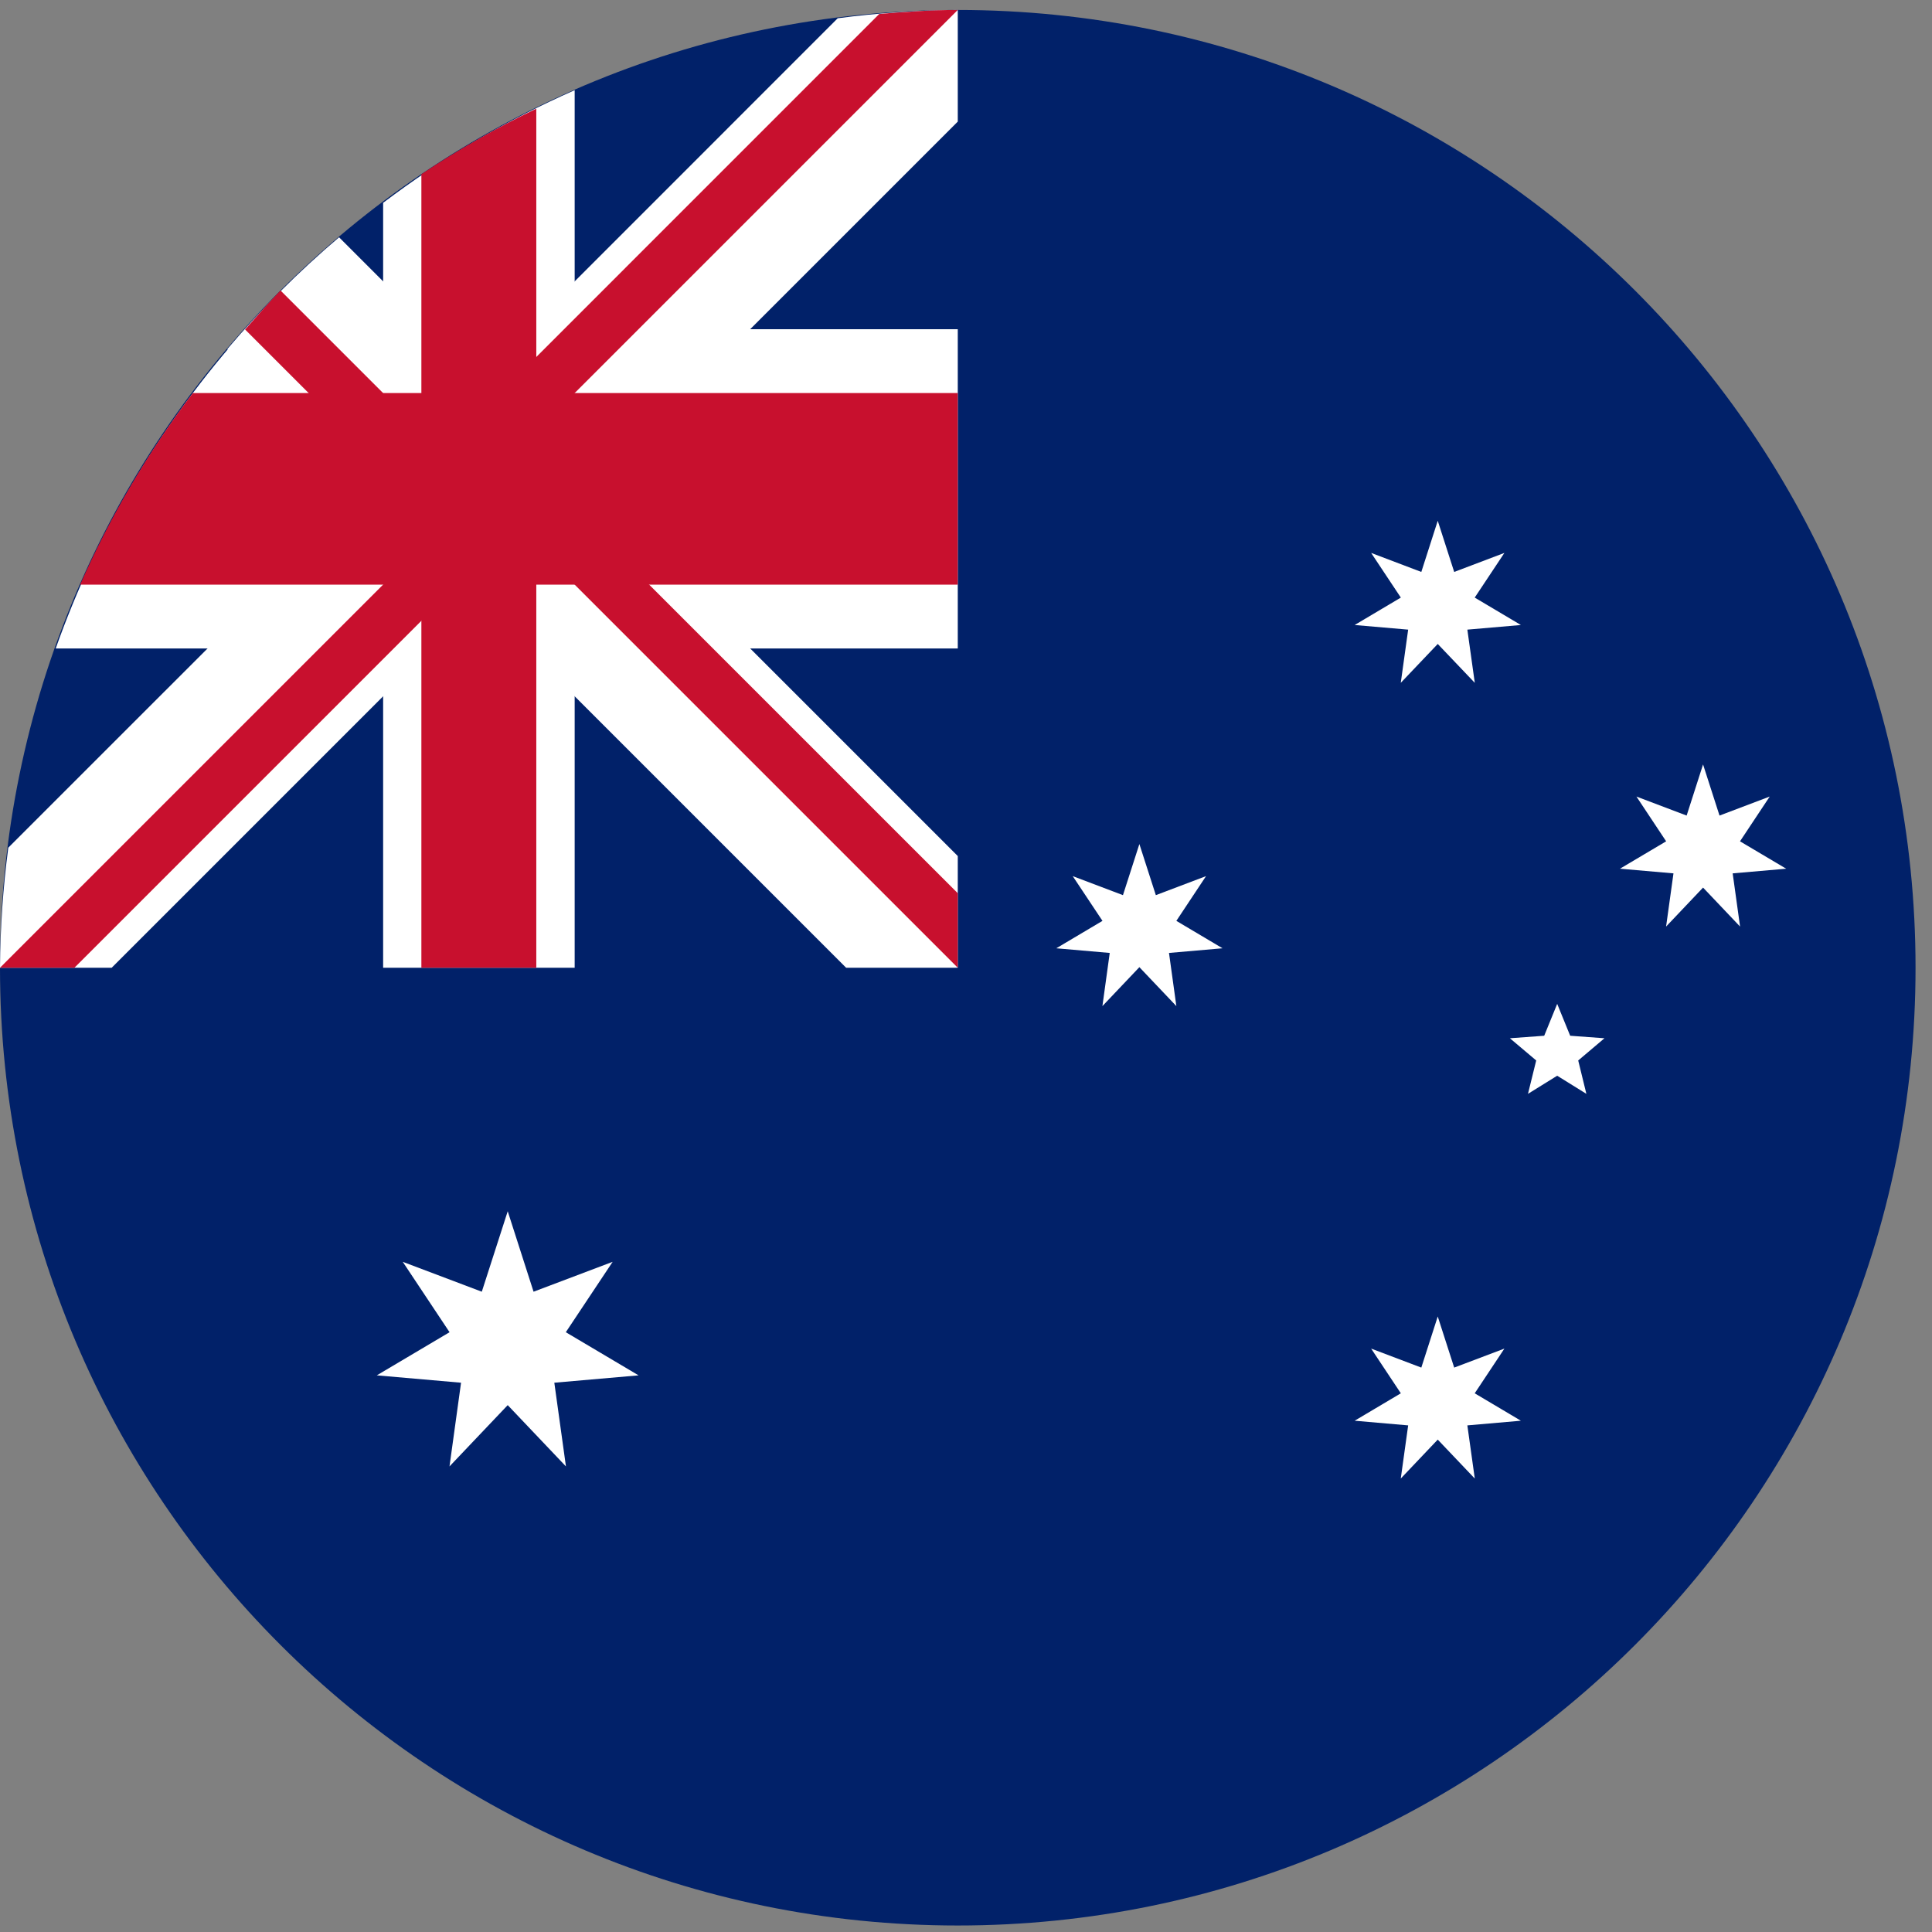
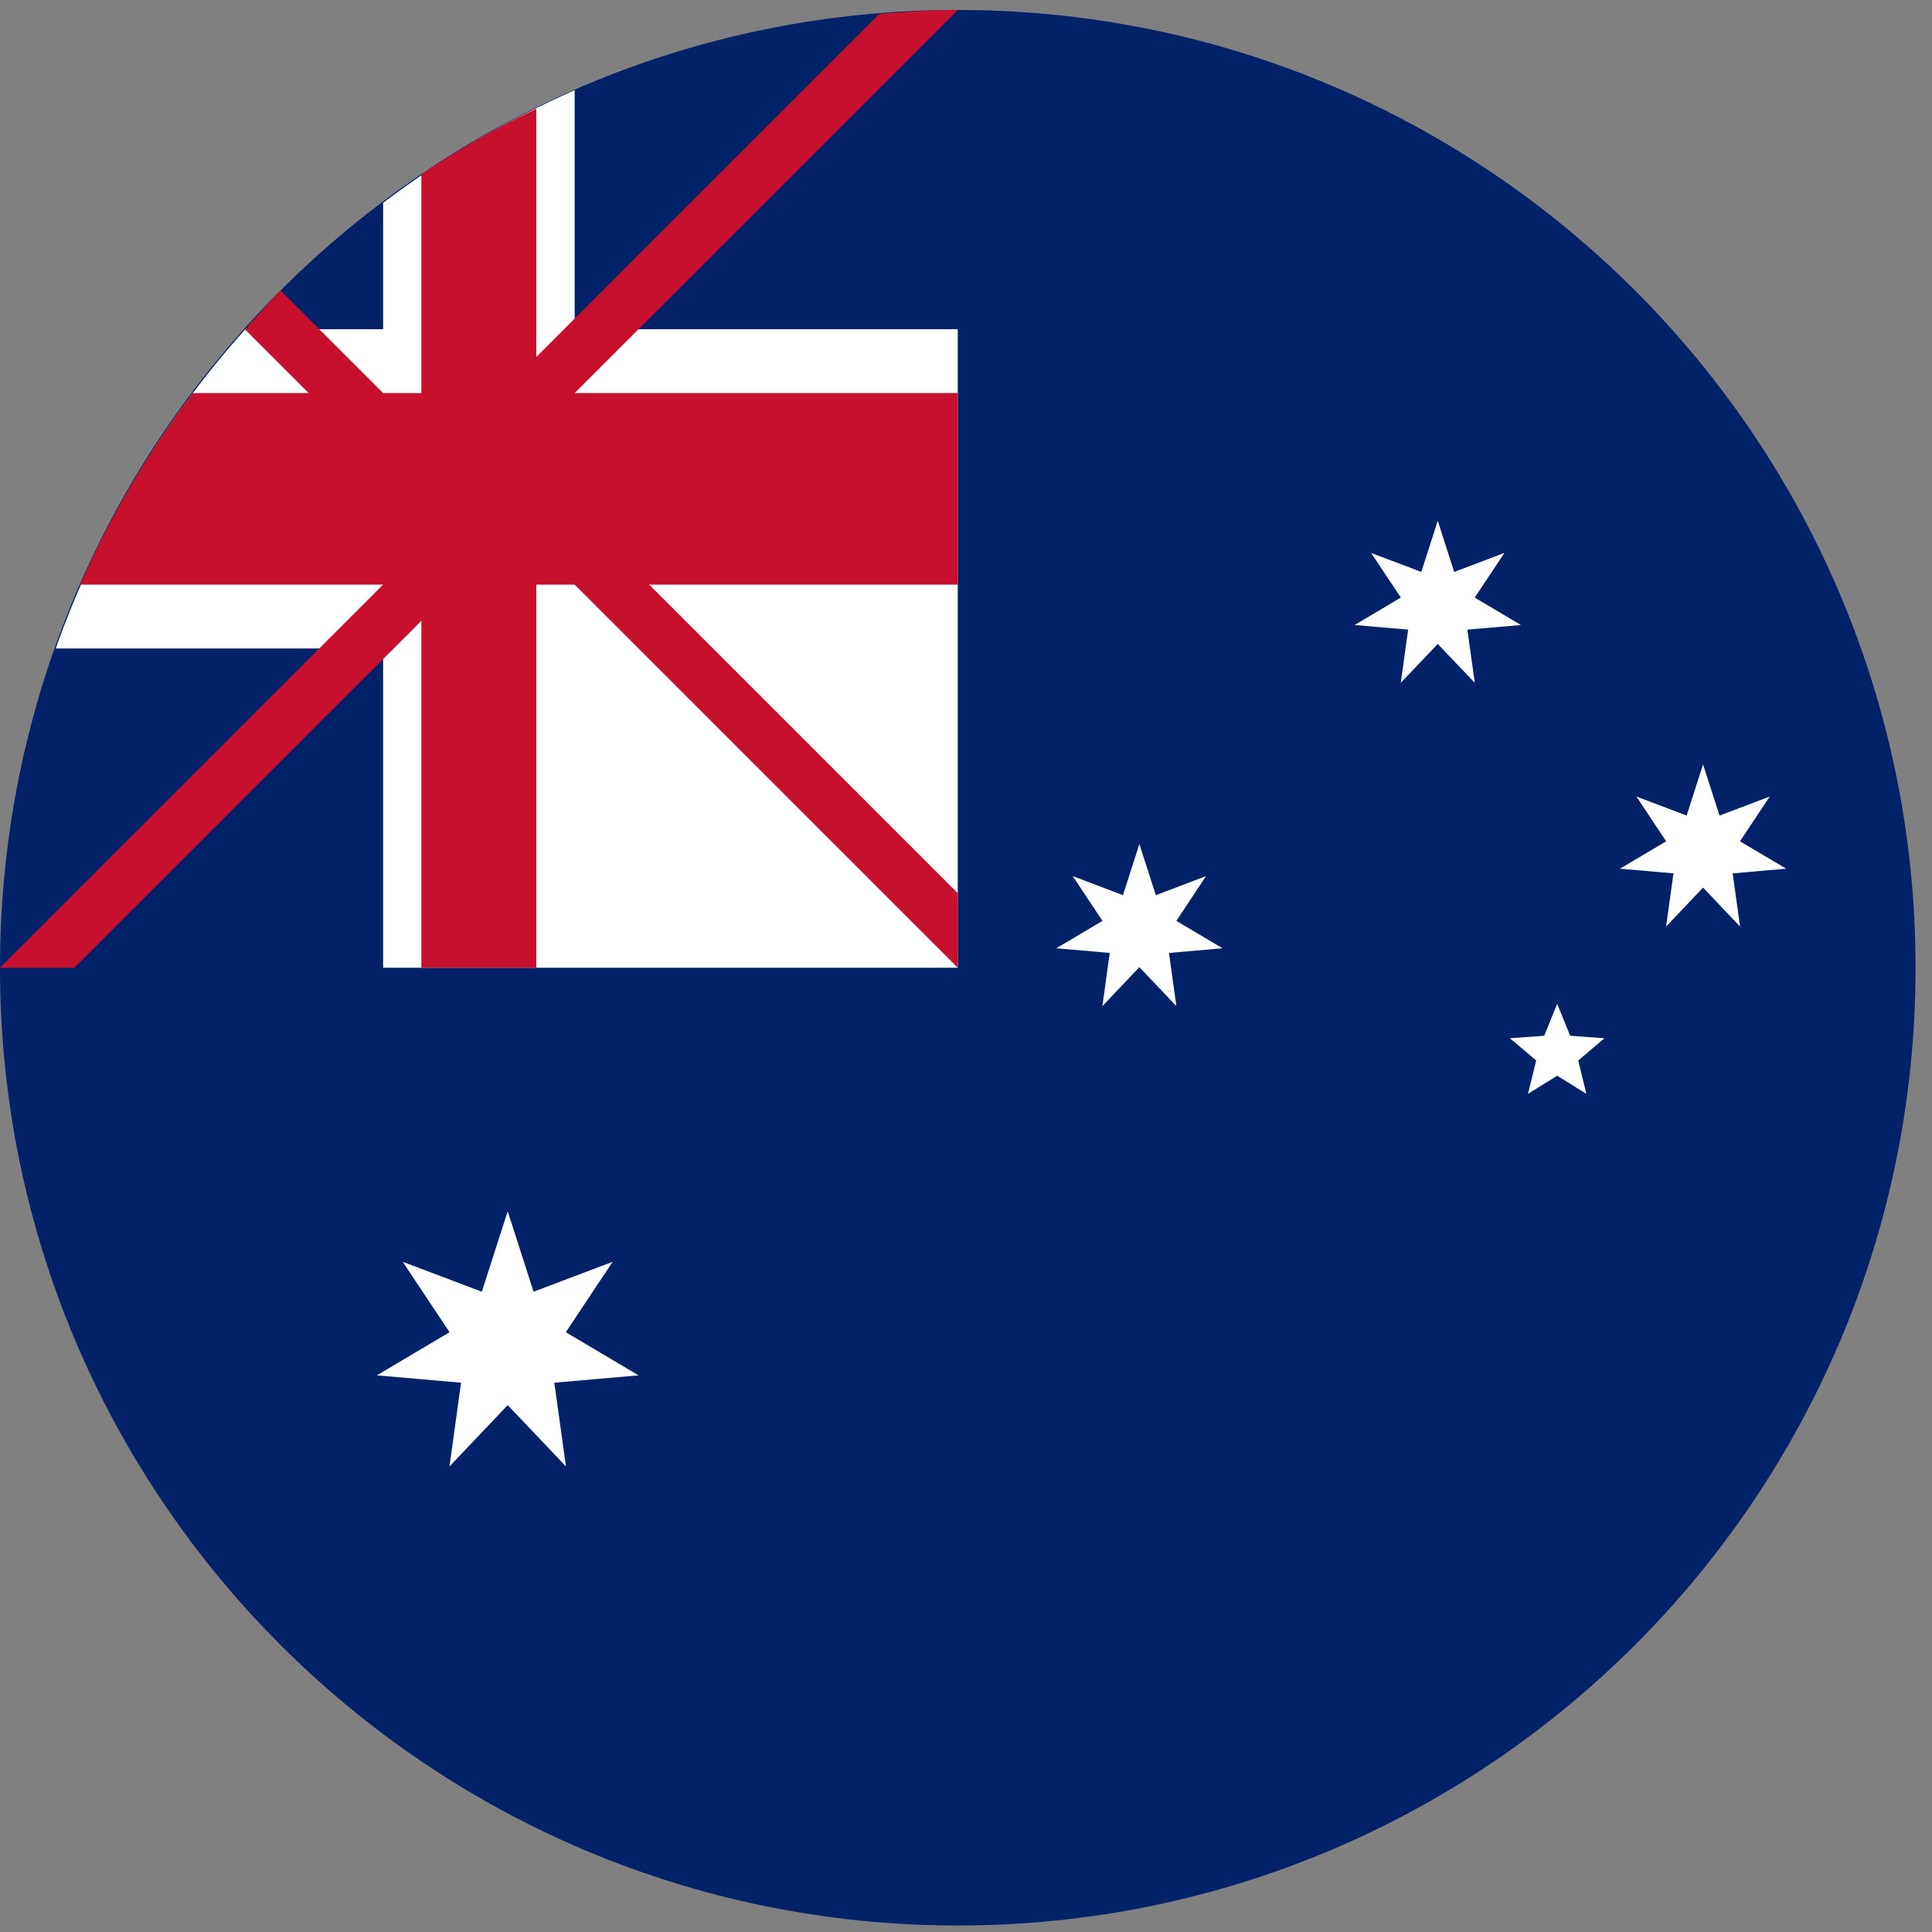
<svg xmlns="http://www.w3.org/2000/svg" width="58" height="58" viewBox="0 0 58 58" fill="none">
  <rect x="0" y="0" width="58" height="58" fill="#808080" stroke="none" />
  <path d="M28.753 57.805C44.633 57.805 57.506 44.932 57.506 29.052C57.506 13.172 44.633 0.299 28.753 0.299C12.873 0.299 0 13.172 0 29.052C0 44.932 12.873 57.805 28.753 57.805Z" fill="#012169" />
-   <path d="M25.149 0.548L14.377 11.323L10.179 7.123C8.971 8.148 7.85 9.27 6.826 10.477L11.024 14.675L0.249 25.448C0.091 26.643 0.008 27.847 0 29.052H3.353L14.377 18.028L25.401 29.052H28.753V25.699L17.729 14.675L28.753 3.651V0.299C27.548 0.307 26.344 0.39 25.149 0.548Z" fill="white" />
-   <path d="M17.252 2.707C15.21 3.606 13.281 4.741 11.502 6.088V9.883H7.365C4.859 12.675 2.925 15.931 1.672 19.468H11.502V29.052H17.252V19.468H28.753V9.883H17.252V2.707Z" fill="white" />
+   <path d="M17.252 2.707C15.21 3.606 13.281 4.741 11.502 6.088V9.883H7.365C4.859 12.675 2.925 15.931 1.672 19.468H11.502V29.052H17.252H28.753V9.883H17.252V2.707Z" fill="white" />
  <path d="M28.753 0.299C27.958 0.299 27.177 0.354 26.397 0.418L13.259 13.558L8.421 8.72C8.049 9.103 7.71 9.498 7.357 9.891L13.259 15.793L0 29.052H2.235L15.494 15.793L28.753 29.052V26.815L15.494 13.558L28.753 0.299Z" fill="#C8102E" />
  <path d="M16.1 3.262C14.906 3.837 13.753 4.494 12.65 5.229V11.8H5.788C4.441 13.579 3.306 15.509 2.406 17.551H12.65V29.052H16.1V17.551H28.752V11.8H16.1V3.262Z" fill="#C8102E" />
  <path d="M15.242 42.183L16.99 44.023L16.641 41.51L19.17 41.289L16.986 39.994L18.392 37.881L16.018 38.778L15.242 36.363L14.464 38.778L12.091 37.881L13.496 39.994L11.312 41.289L13.841 41.51L13.494 44.023L15.242 42.183Z" fill="white" />
  <path d="M34.205 29.035L35.315 30.204L35.094 28.608L36.701 28.468L35.315 27.645L36.206 26.302L34.699 26.873L34.205 25.339L33.712 26.873L32.204 26.302L33.097 27.645L31.711 28.468L33.315 28.608L33.095 30.204L34.205 29.035Z" fill="white" />
  <path d="M43.162 19.332L44.274 20.499L44.051 18.902L45.658 18.763L44.272 17.94L45.163 16.599L43.656 17.17L43.162 15.634L42.669 17.17L41.163 16.599L42.054 17.94L40.668 18.763L42.274 18.902L42.052 20.499L43.162 19.332Z" fill="white" />
  <path d="M51.127 26.646L52.238 27.816L52.016 26.219L53.622 26.079L52.236 25.257L53.128 23.913L51.621 24.484L51.127 22.949L50.634 24.484L49.127 23.913L50.019 25.257L48.633 26.079L50.239 26.219L50.017 27.816L51.127 26.646Z" fill="white" />
-   <path d="M43.162 43.218L44.274 44.387L44.051 42.791L45.658 42.651L44.272 41.828L45.163 40.486L43.656 41.056L43.162 39.522L42.669 41.056L41.163 40.486L42.054 41.828L40.668 42.651L42.274 42.791L42.052 44.387L43.162 43.218Z" fill="white" />
  <path d="M46.748 32.294L47.624 32.838L47.379 31.836L48.167 31.169L47.138 31.094L46.748 30.137L46.358 31.094L45.328 31.169L46.118 31.836L45.871 32.838L46.748 32.294Z" fill="white" />
</svg>